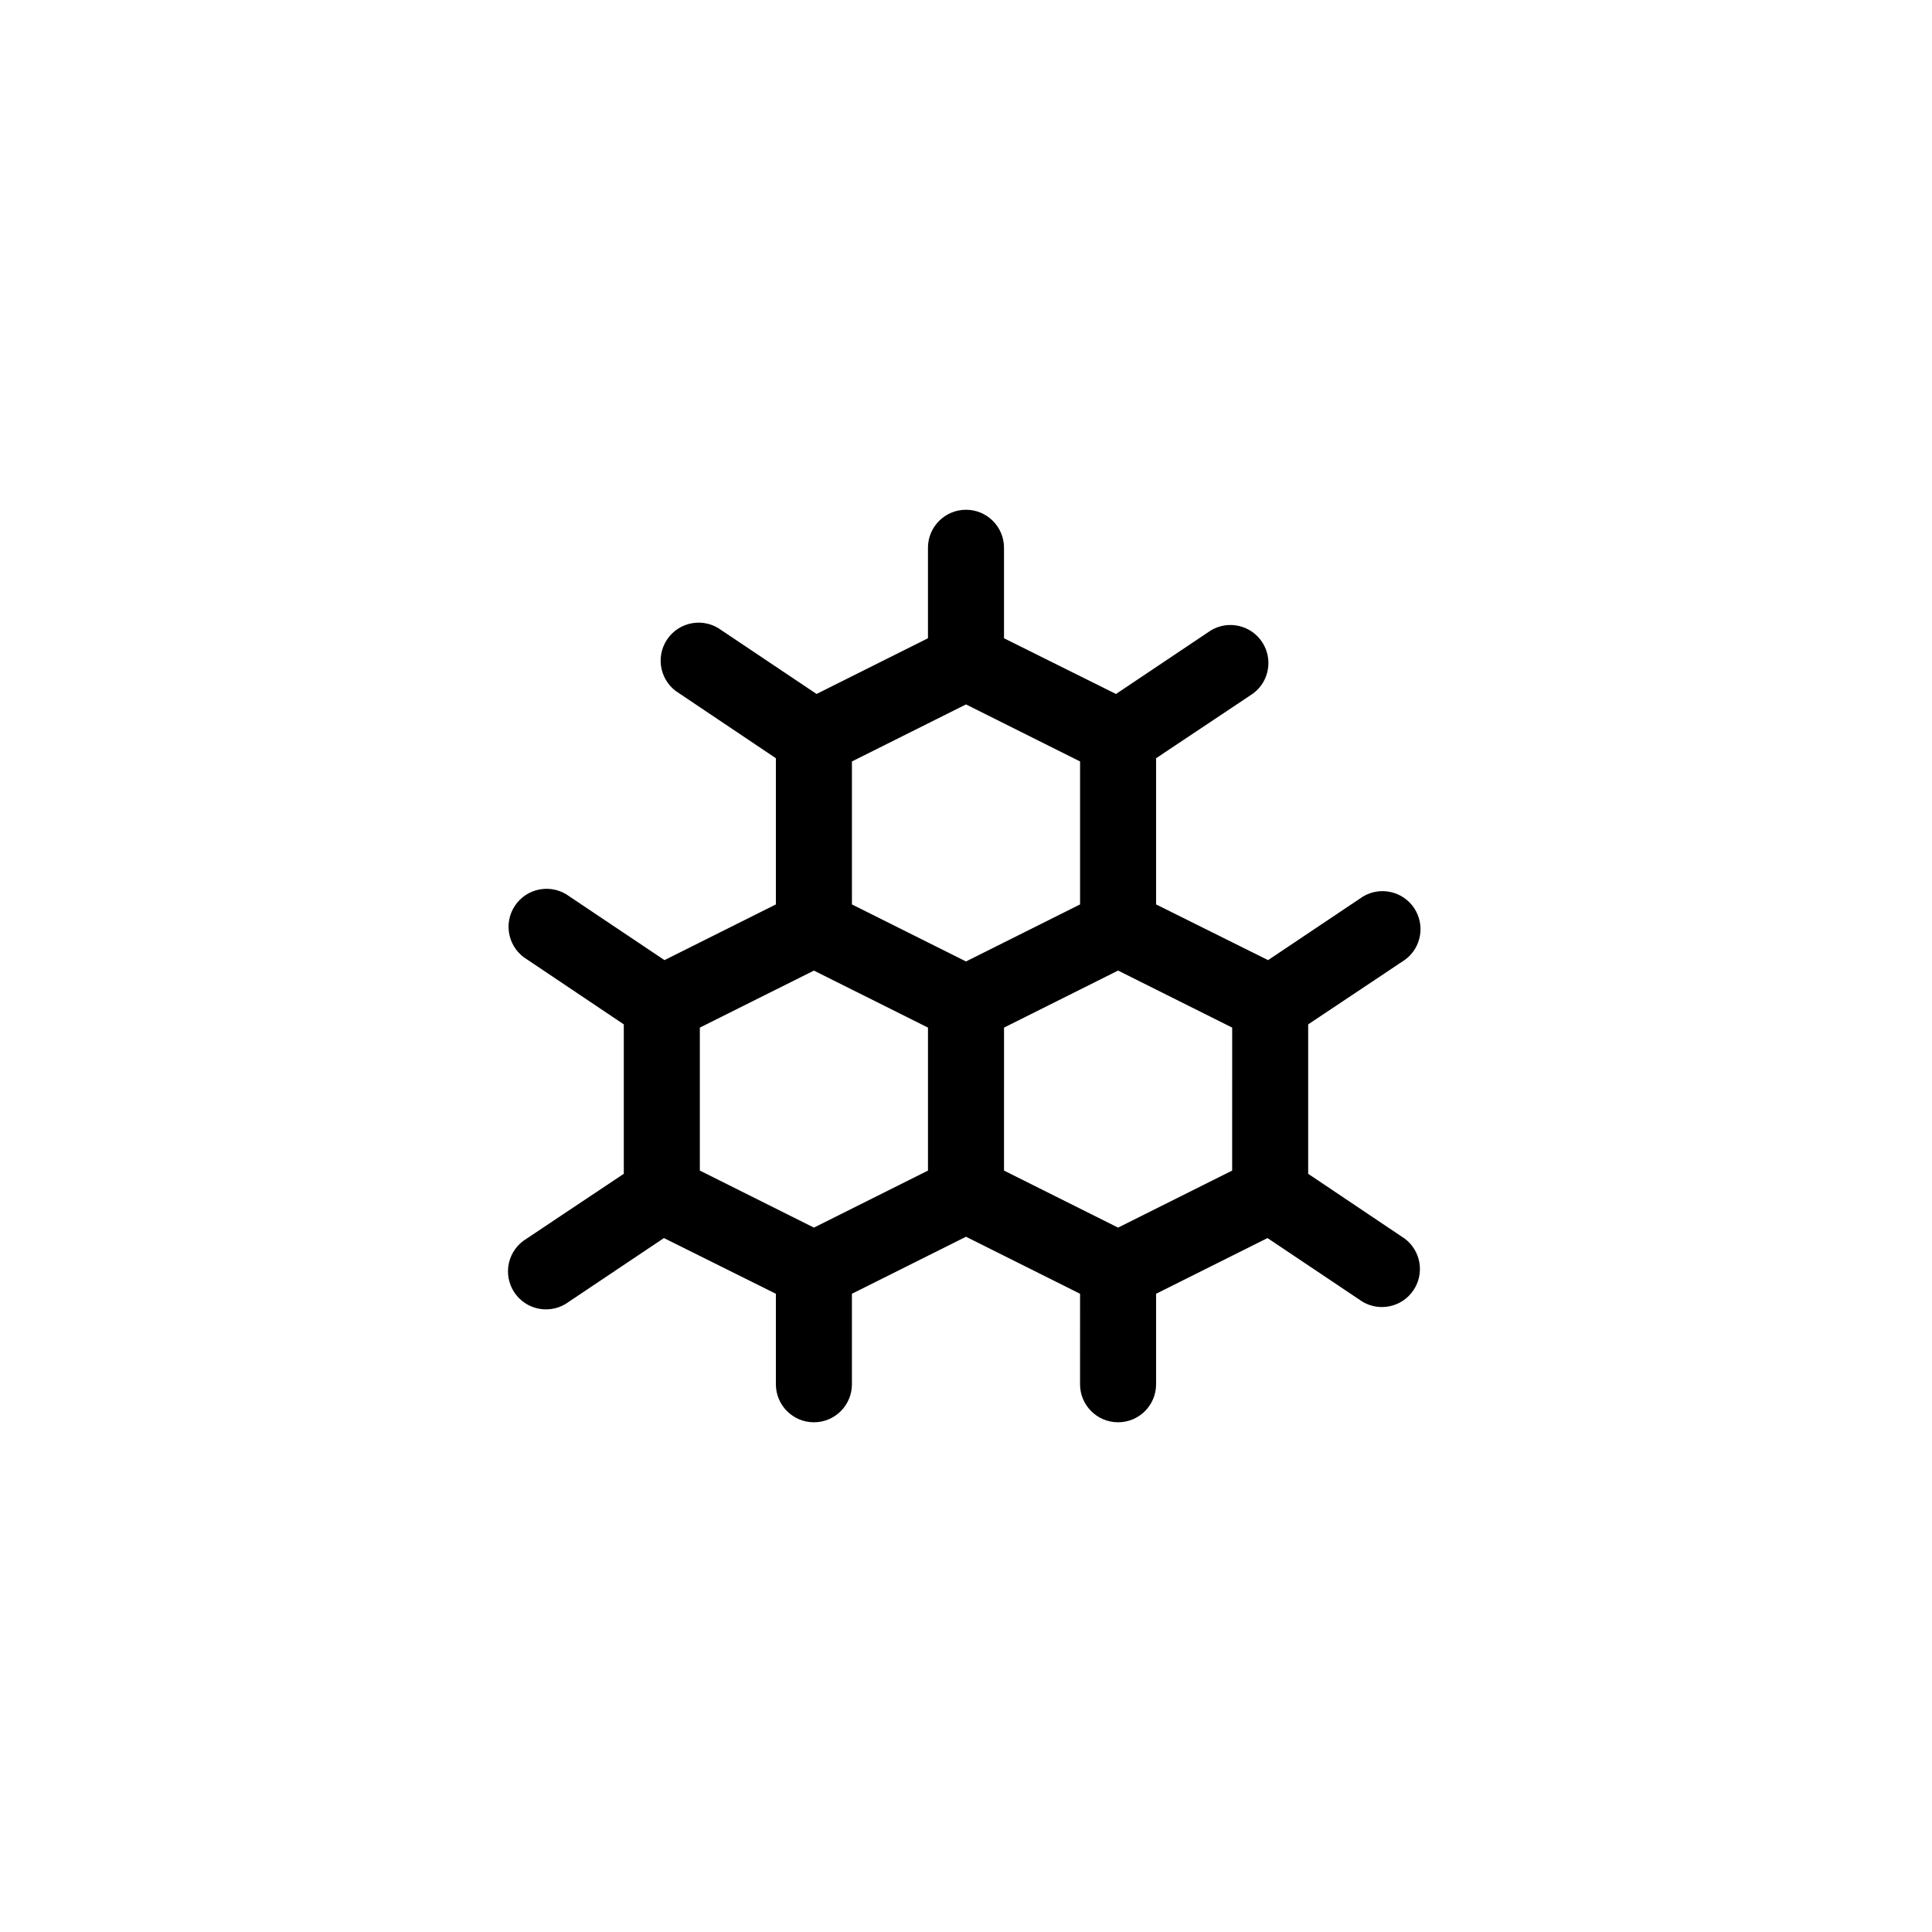
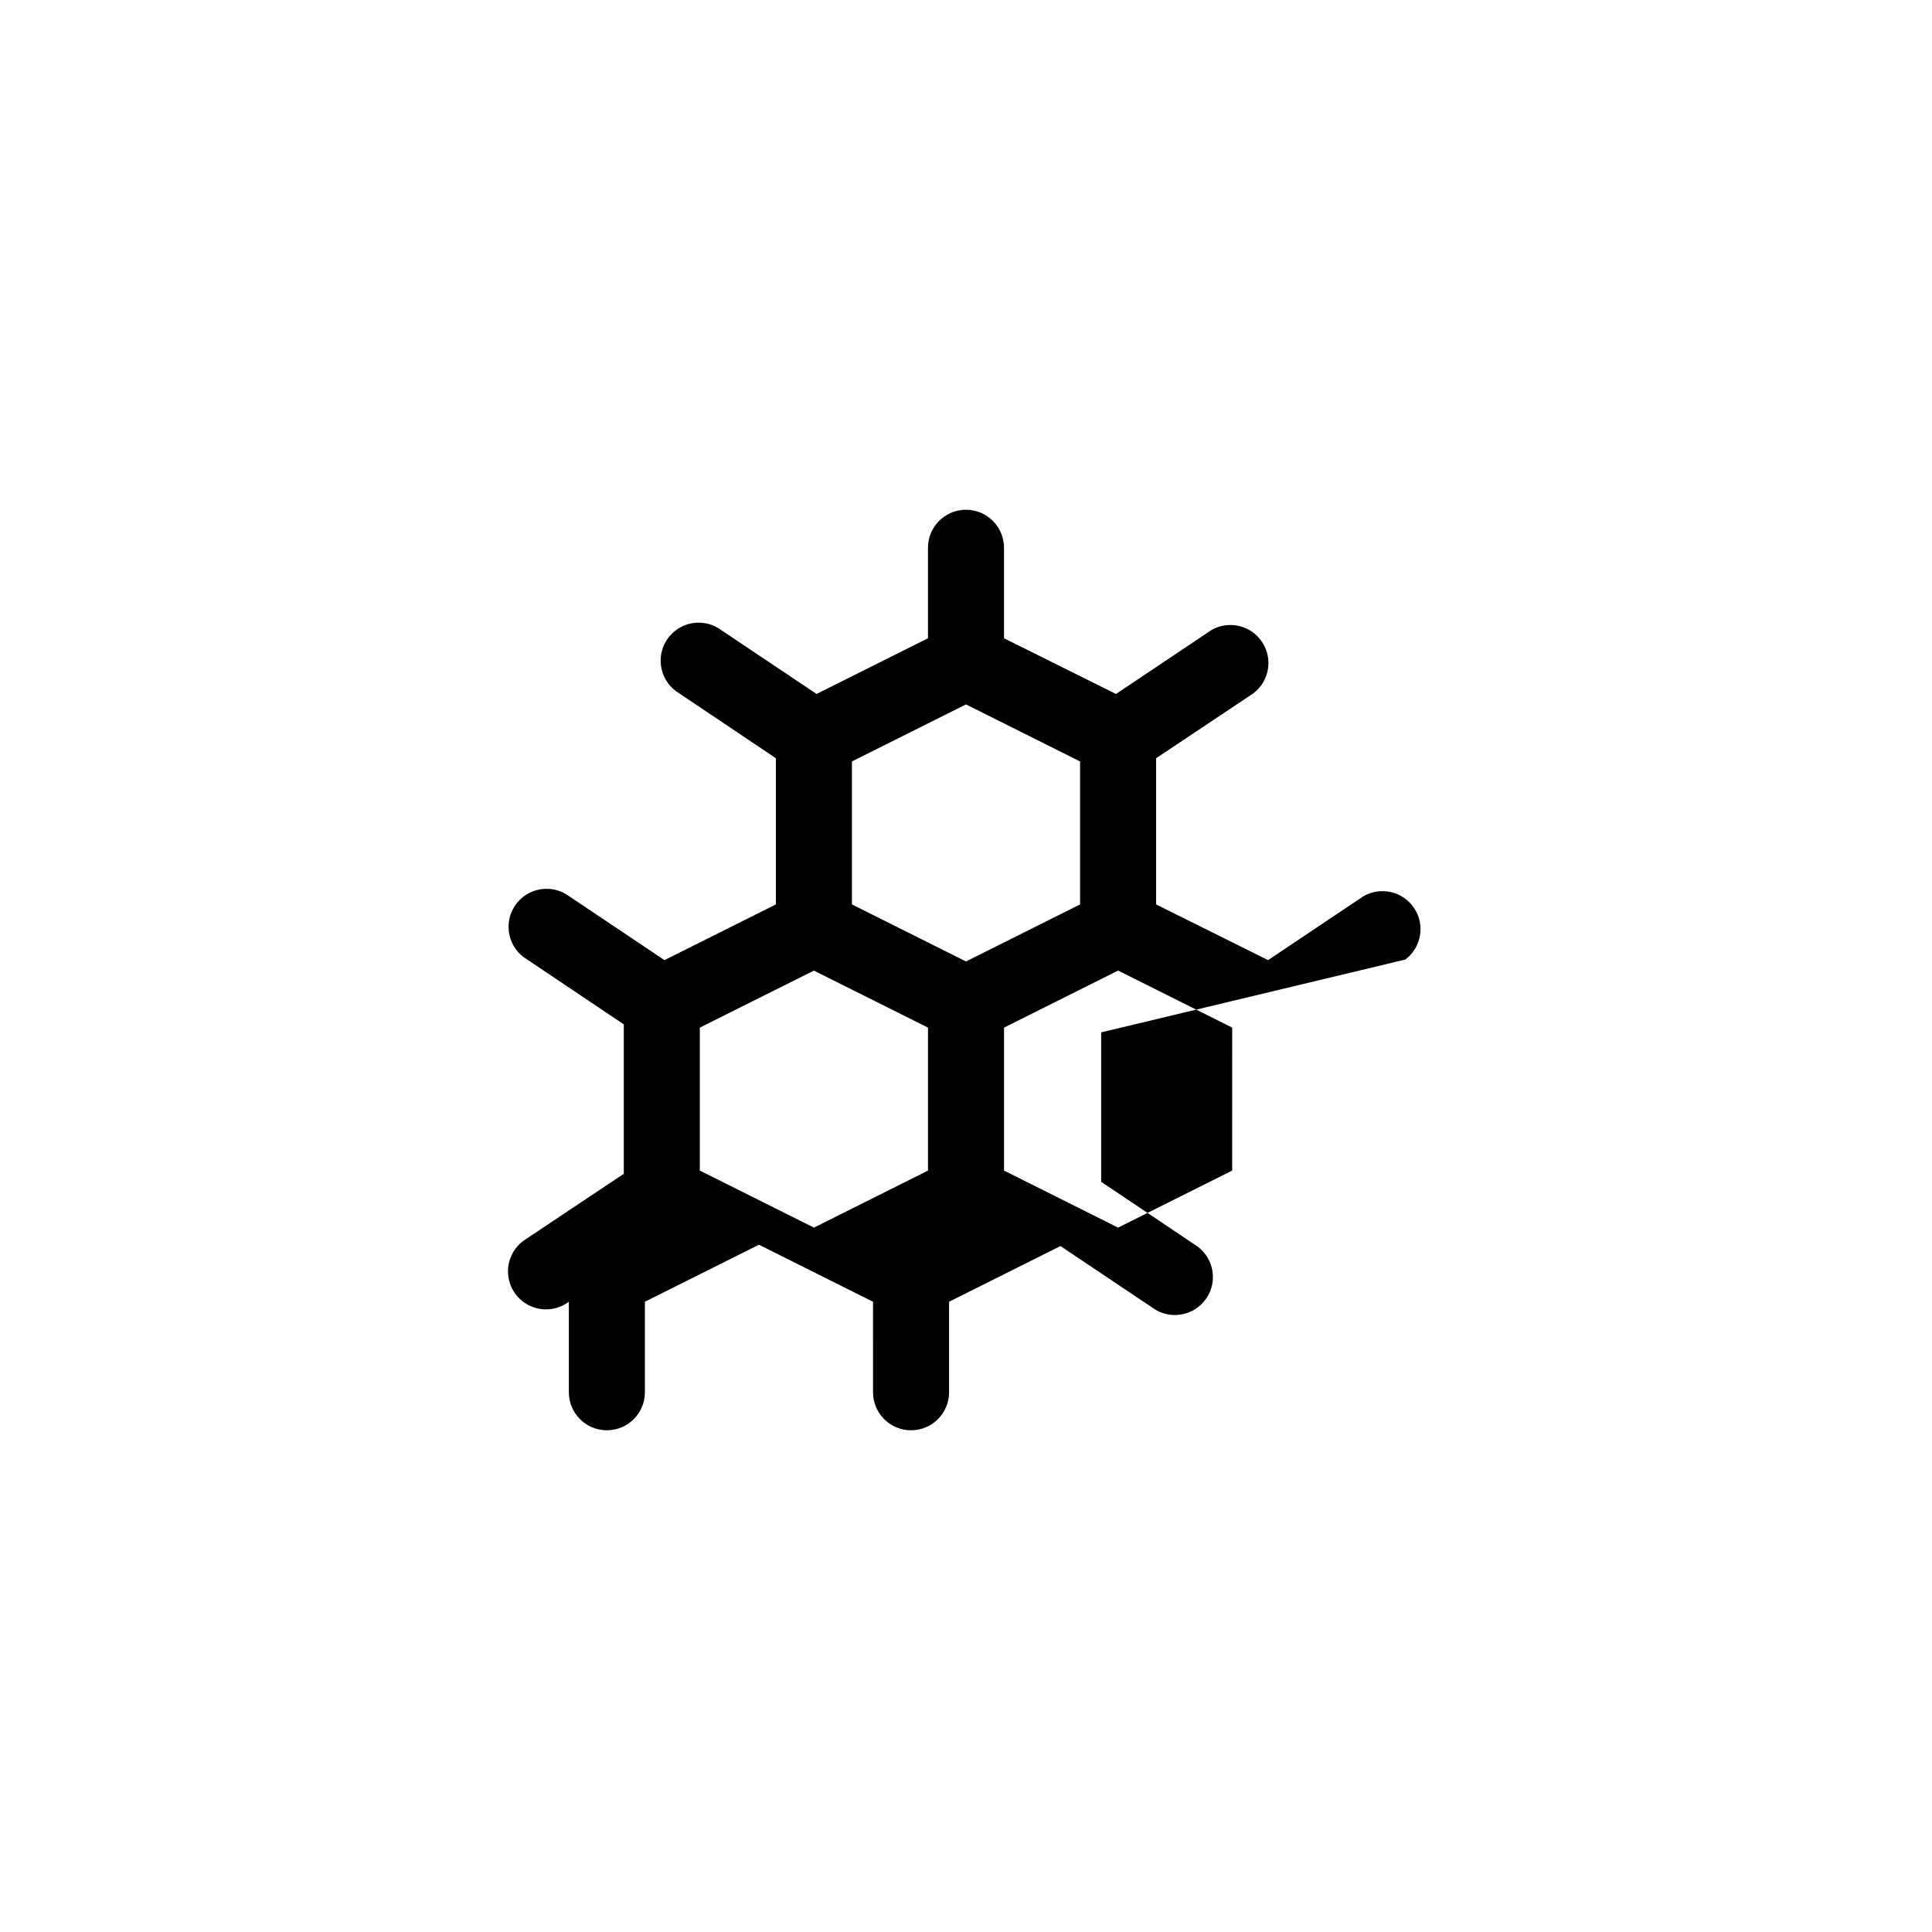
<svg xmlns="http://www.w3.org/2000/svg" fill="#000000" width="800px" height="800px" version="1.1" viewBox="144 144 512 512">
-   <path d="m516.43 398.29c4.273-3.215 5.293-9.207 2.32-13.652-2.973-4.445-8.902-5.797-13.504-3.074l-25.191 16.879-29.676-14.762v-38.742l25.746-17.18c4.273-3.215 5.293-9.211 2.32-13.656-2.973-4.445-8.902-5.793-13.504-3.07l-25.191 16.879-29.676-14.766v-23.98c0-5.566-4.512-10.074-10.074-10.074-5.566 0-10.078 4.508-10.078 10.074v23.98l-29.523 14.762-25.191-16.879v0.004c-2.211-1.668-5.012-2.348-7.742-1.883-2.731 0.465-5.148 2.031-6.688 4.332-1.539 2.305-2.066 5.137-1.449 7.836 0.613 2.703 2.312 5.031 4.695 6.441l25.594 17.18v38.742l-29.523 14.762-25.191-16.879c-2.211-1.664-5.012-2.344-7.742-1.879-2.731 0.461-5.148 2.027-6.688 4.332-1.543 2.301-2.066 5.137-1.449 7.836 0.613 2.699 2.312 5.027 4.695 6.438l25.594 17.18v39.598l-25.746 17.18v0.004c-2.383 1.406-4.082 3.738-4.695 6.438-0.613 2.699-0.09 5.535 1.449 7.836 1.539 2.301 3.957 3.871 6.688 4.332 2.731 0.465 5.531-0.215 7.746-1.879l25.191-16.879 29.672 14.762v23.98c0 5.566 4.512 10.078 10.078 10.078 5.562 0 10.074-4.512 10.074-10.078v-23.98l30.23-15.113 30.23 15.113-0.004 23.98c0 5.566 4.512 10.078 10.078 10.078 5.562 0 10.074-4.512 10.074-10.078v-23.98l29.523-14.762 25.191 16.879c4.602 2.719 10.531 1.371 13.504-3.074 2.973-4.445 1.953-10.438-2.32-13.652l-25.594-17.18v-39.602zm-146.66-52.496 30.23-15.113 30.23 15.113v37.887l-30.23 15.113-30.23-15.113zm-40.305 70.535 30.23-15.113 30.23 15.113v37.887l-30.23 15.113-30.23-15.113zm141.07 37.887-30.23 15.113-30.23-15.113 0.004-37.891 30.23-15.113 30.23 15.113z" />
+   <path d="m516.43 398.29c4.273-3.215 5.293-9.207 2.32-13.652-2.973-4.445-8.902-5.797-13.504-3.074l-25.191 16.879-29.676-14.762v-38.742l25.746-17.18c4.273-3.215 5.293-9.211 2.32-13.656-2.973-4.445-8.902-5.793-13.504-3.07l-25.191 16.879-29.676-14.766v-23.98c0-5.566-4.512-10.074-10.074-10.074-5.566 0-10.078 4.508-10.078 10.074v23.98l-29.523 14.762-25.191-16.879v0.004c-2.211-1.668-5.012-2.348-7.742-1.883-2.731 0.465-5.148 2.031-6.688 4.332-1.539 2.305-2.066 5.137-1.449 7.836 0.613 2.703 2.312 5.031 4.695 6.441l25.594 17.18v38.742l-29.523 14.762-25.191-16.879c-2.211-1.664-5.012-2.344-7.742-1.879-2.731 0.461-5.148 2.027-6.688 4.332-1.543 2.301-2.066 5.137-1.449 7.836 0.613 2.699 2.312 5.027 4.695 6.438l25.594 17.18v39.598l-25.746 17.18v0.004c-2.383 1.406-4.082 3.738-4.695 6.438-0.613 2.699-0.09 5.535 1.449 7.836 1.539 2.301 3.957 3.871 6.688 4.332 2.731 0.465 5.531-0.215 7.746-1.879v23.98c0 5.566 4.512 10.078 10.078 10.078 5.562 0 10.074-4.512 10.074-10.078v-23.98l30.23-15.113 30.23 15.113-0.004 23.98c0 5.566 4.512 10.078 10.078 10.078 5.562 0 10.074-4.512 10.074-10.078v-23.98l29.523-14.762 25.191 16.879c4.602 2.719 10.531 1.371 13.504-3.074 2.973-4.445 1.953-10.438-2.32-13.652l-25.594-17.18v-39.602zm-146.66-52.496 30.23-15.113 30.23 15.113v37.887l-30.23 15.113-30.23-15.113zm-40.305 70.535 30.23-15.113 30.23 15.113v37.887l-30.23 15.113-30.23-15.113zm141.07 37.887-30.23 15.113-30.23-15.113 0.004-37.891 30.23-15.113 30.23 15.113z" />
</svg>